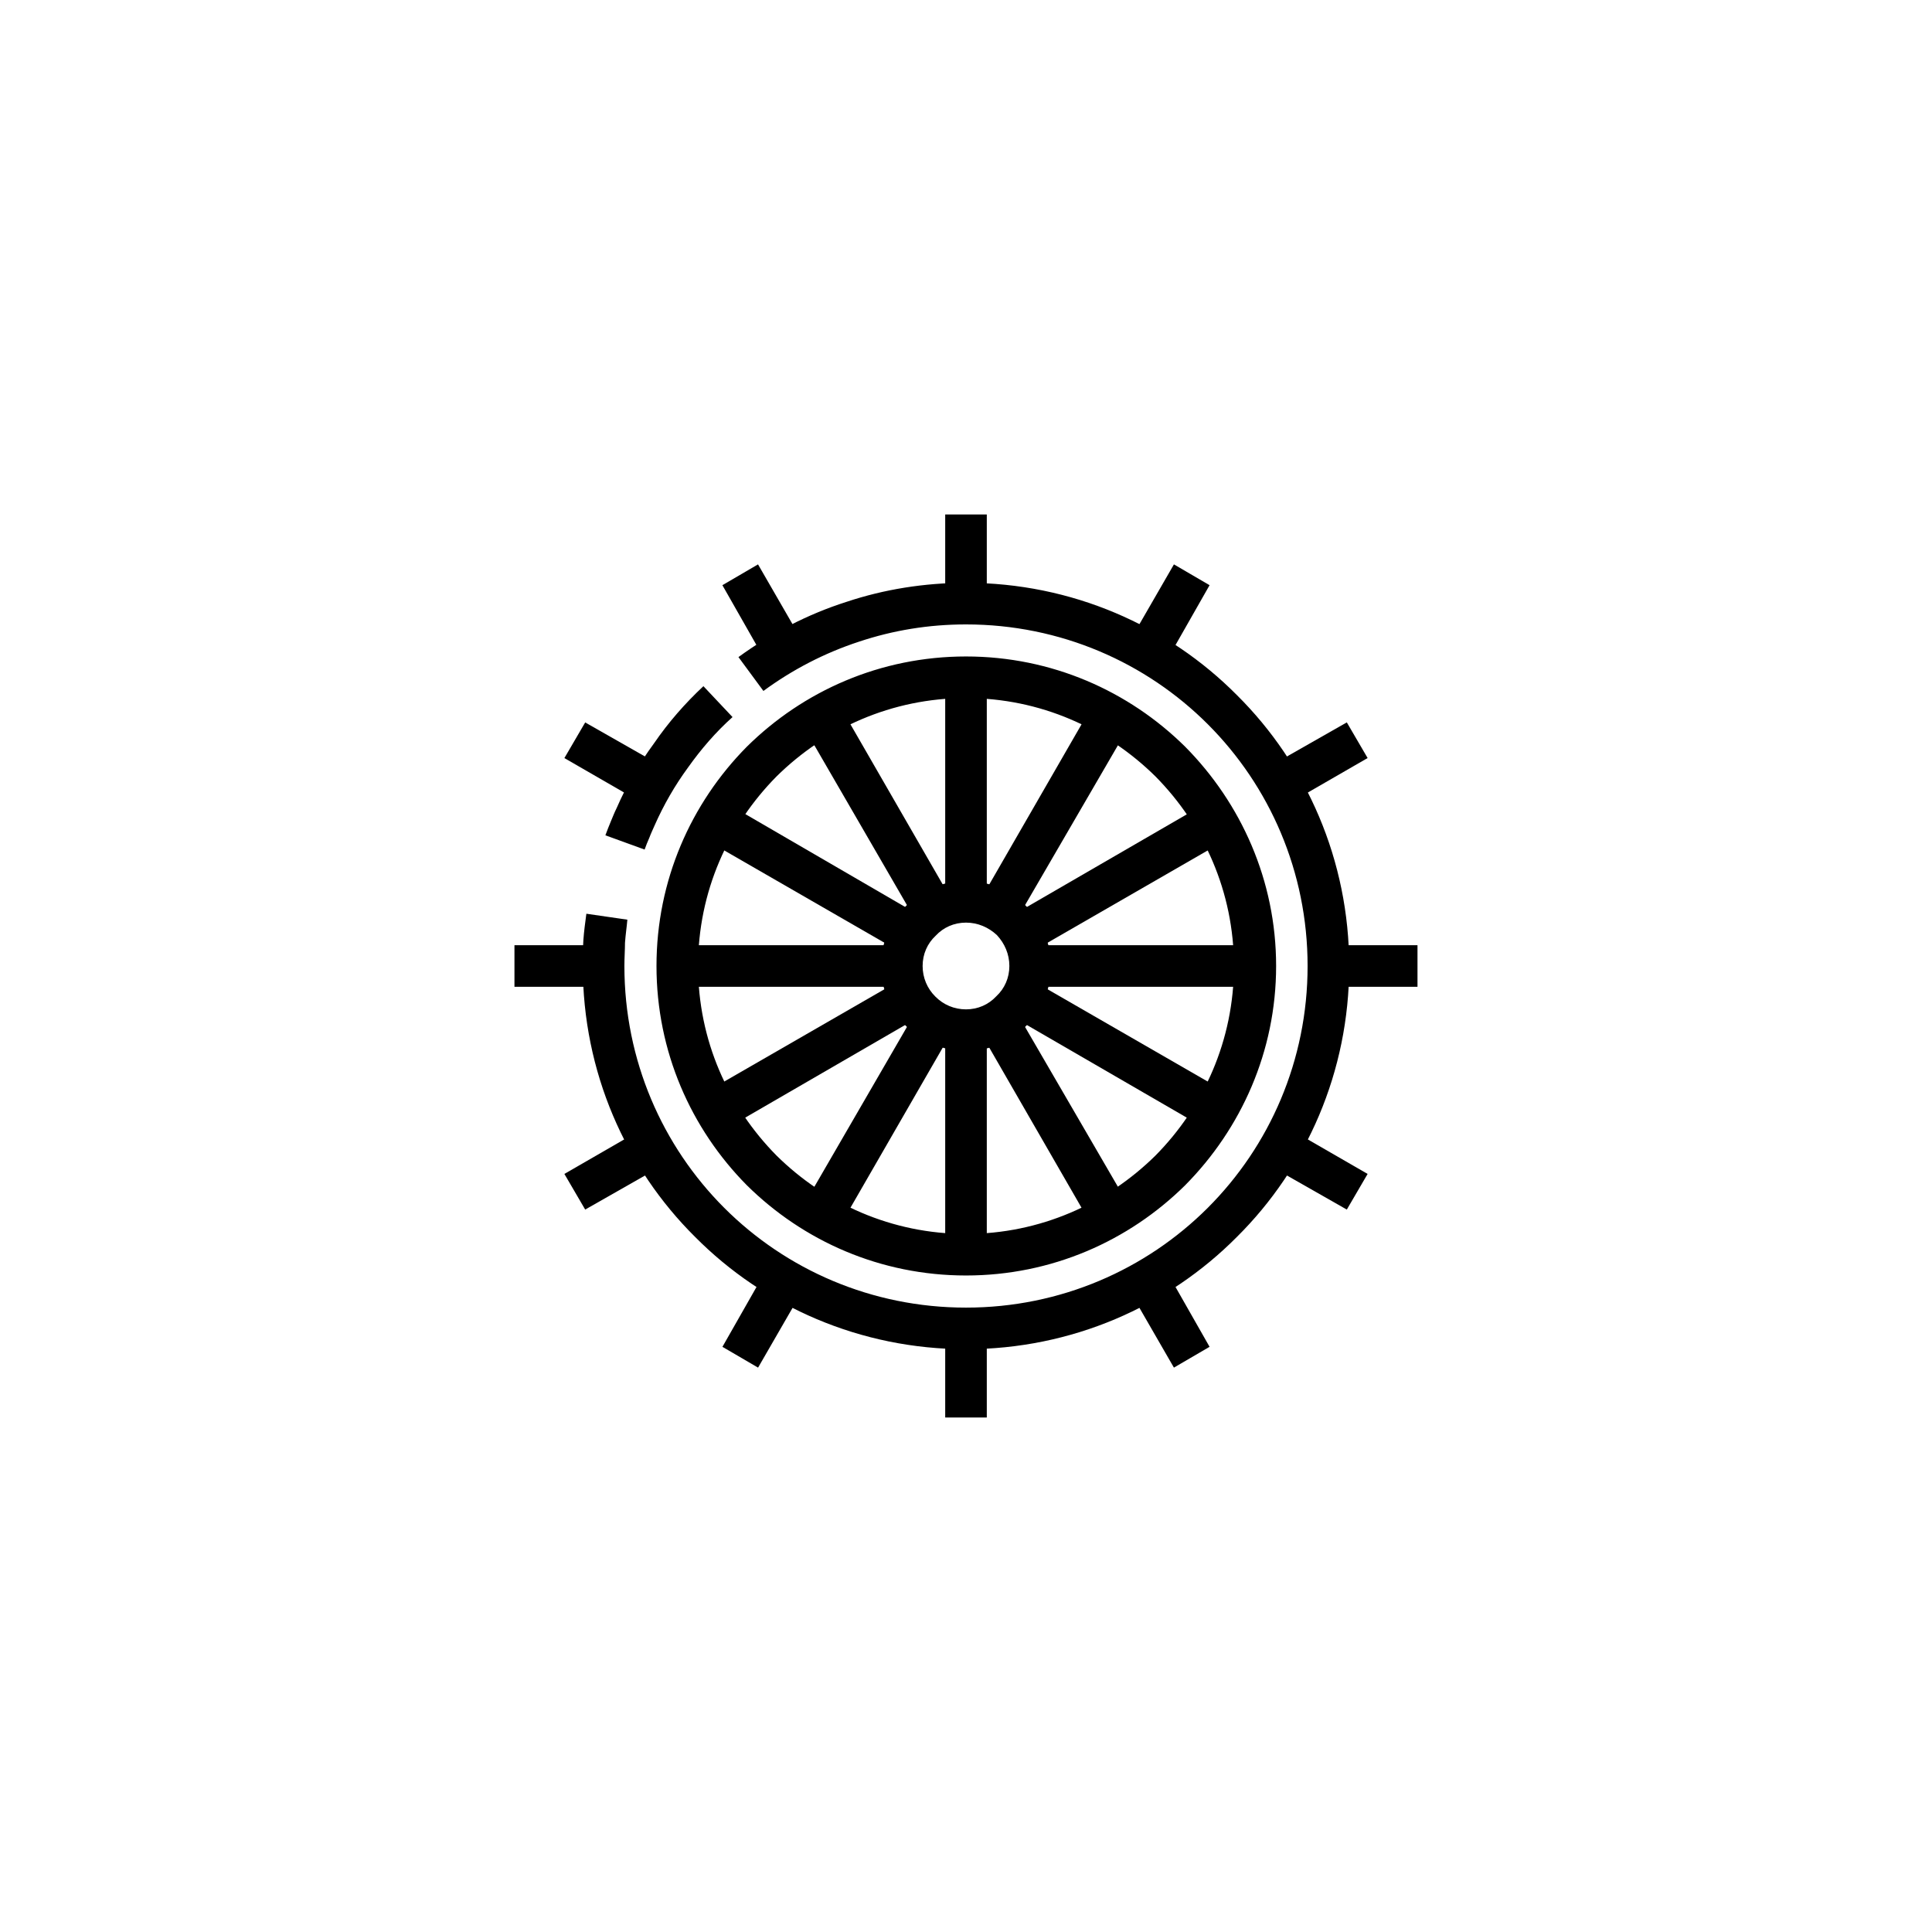
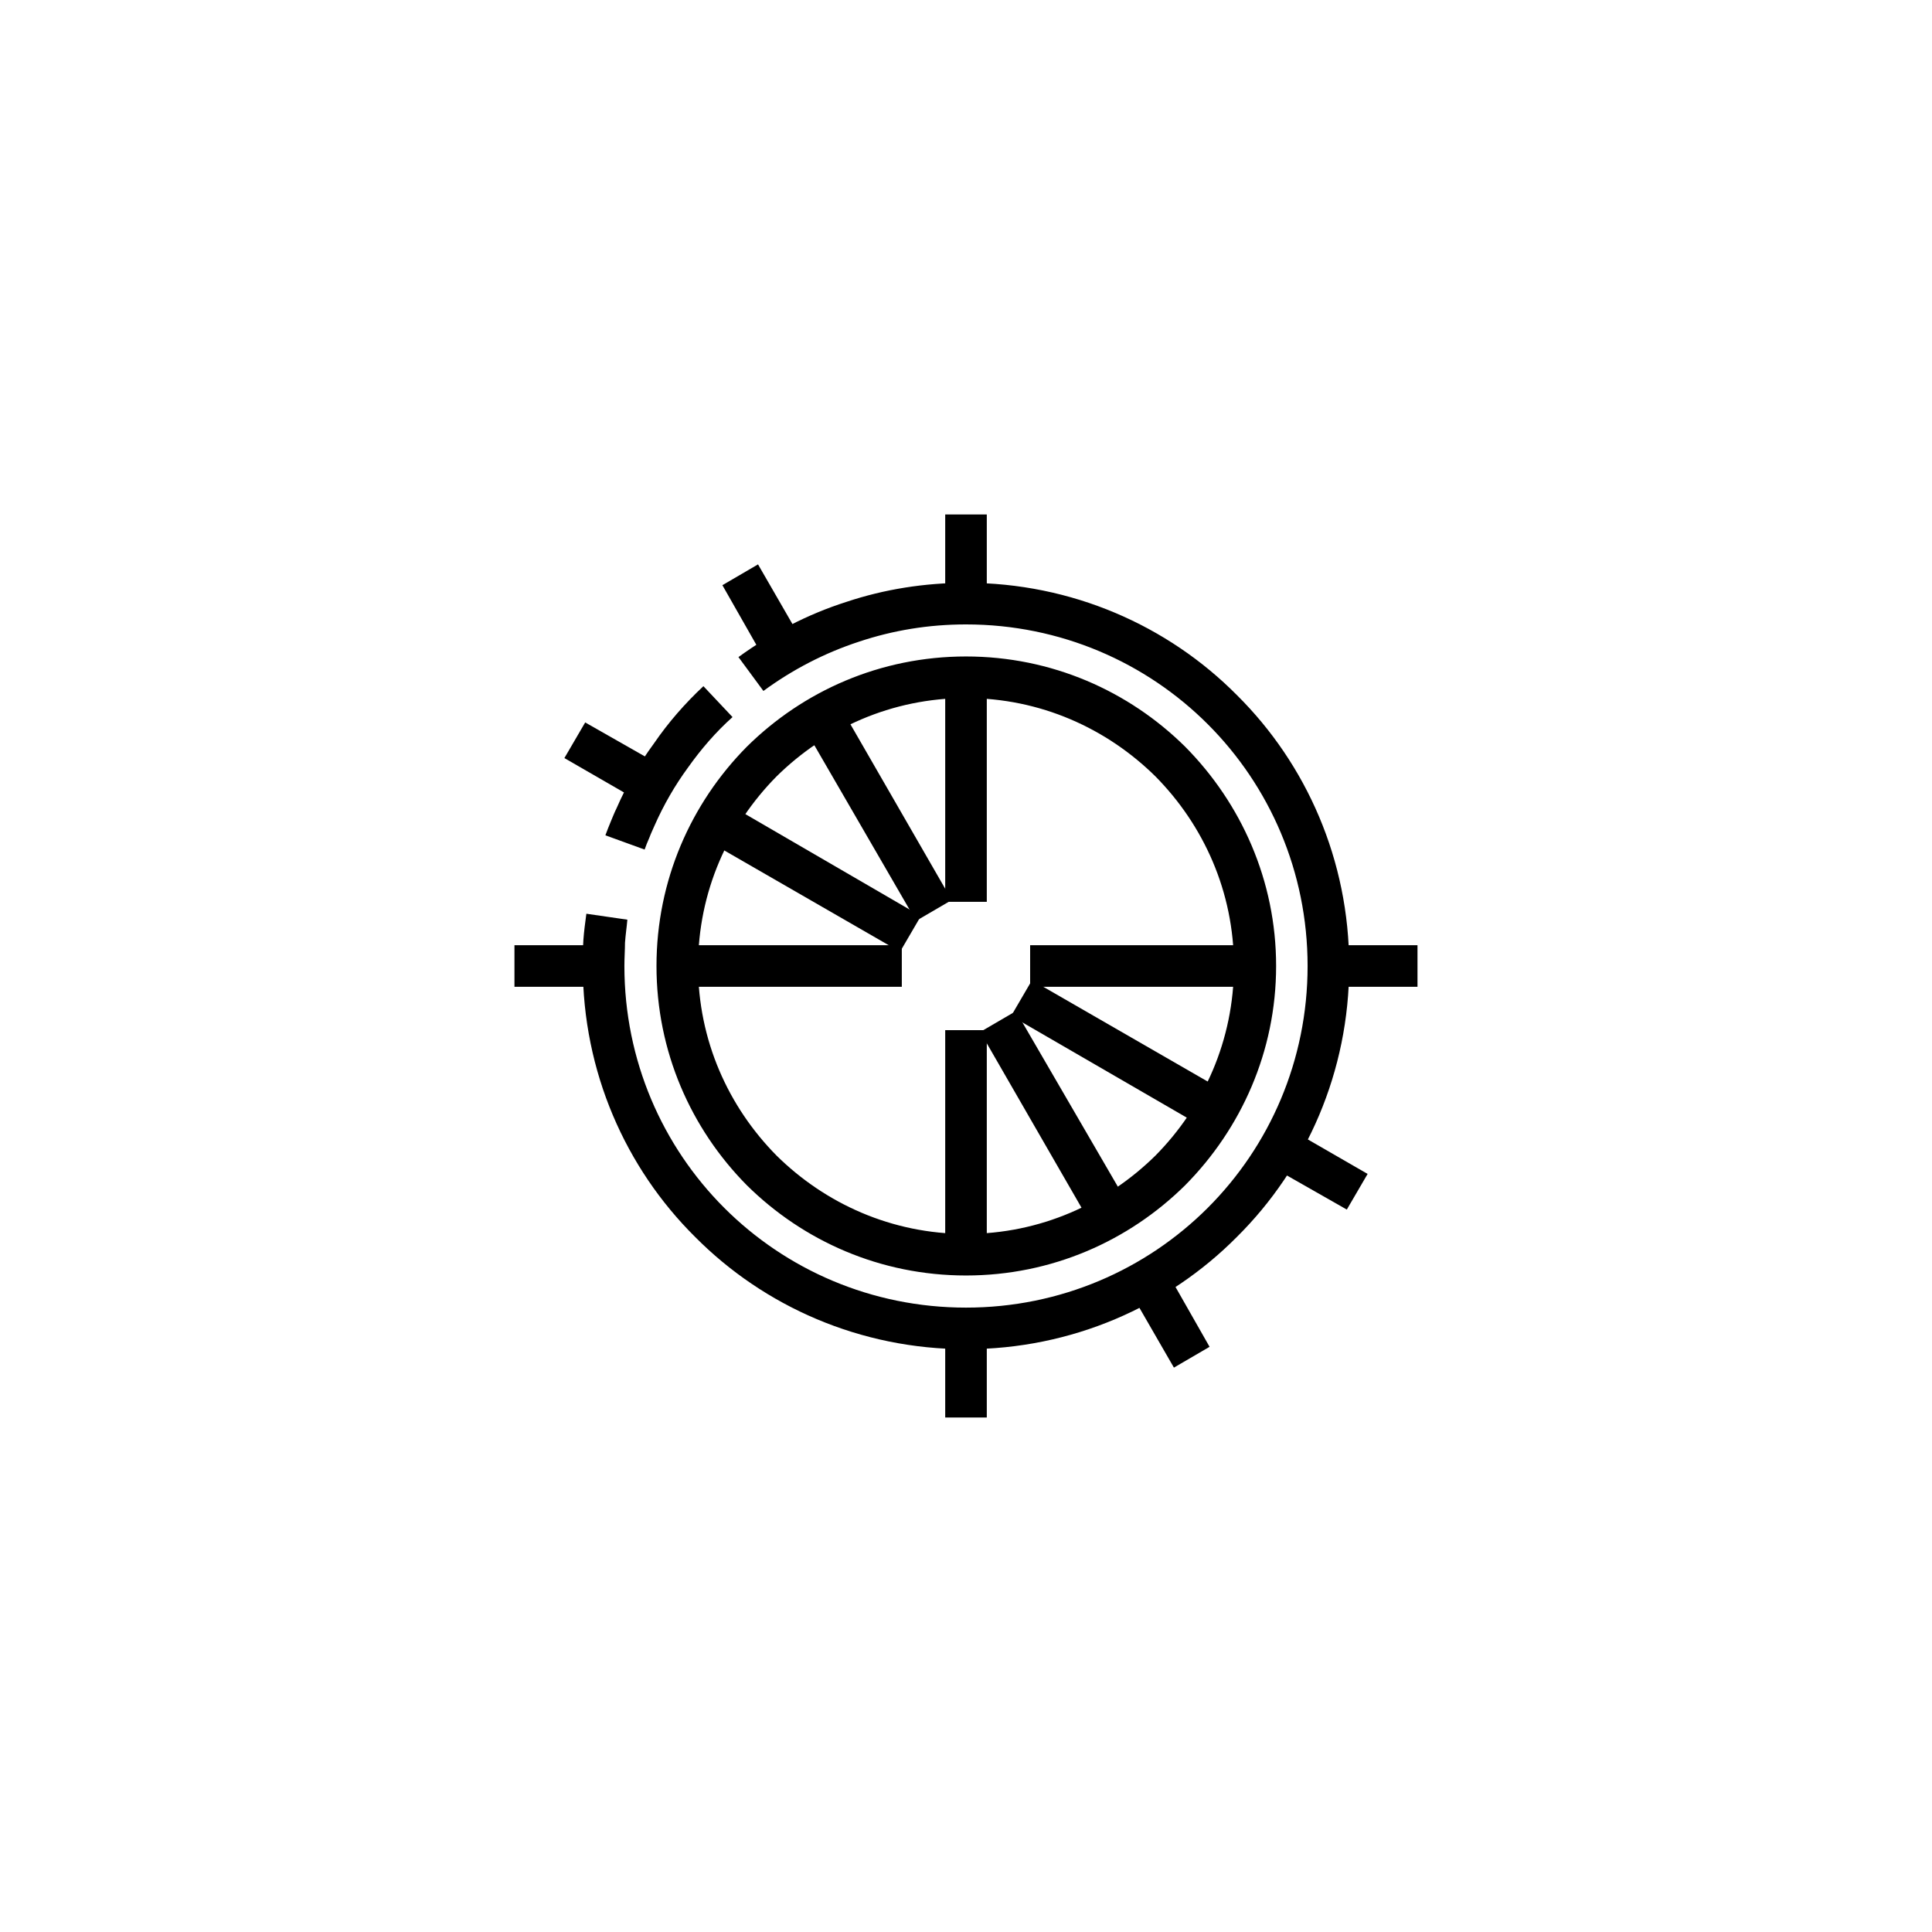
<svg xmlns="http://www.w3.org/2000/svg" fill="#000000" width="800px" height="800px" version="1.1" viewBox="144 144 512 512">
  <g>
-     <path d="m400 377.48c6.141 0 11.809 2.519 15.902 6.613s6.613 9.762 6.613 15.902c0 6.297-2.519 11.809-6.613 15.902s-9.605 6.613-15.902 6.613c-6.141 0-11.809-2.519-15.902-6.613s-6.613-9.762-6.613-15.902c0-6.297 2.519-11.809 6.613-15.902s9.605-6.613 15.902-6.613zm8.188 14.328c-2.203-2.047-5.039-3.305-8.188-3.305s-5.984 1.258-8.031 3.465c-2.203 2.047-3.465 4.879-3.465 8.031 0 3.148 1.258 5.984 3.305 8.031l0.156 0.156c2.047 2.047 4.879 3.305 8.031 3.305 3.148 0 5.984-1.258 8.031-3.465 2.203-2.047 3.465-4.879 3.465-8.031 0-3.148-1.258-5.984-3.305-8.188z" />
    <path d="m405.51 280.34v23.617h-11.02v-23.617zm0 43.141v59.512h-11.02v-59.512zm0 93.52v59.512h-11.02v-59.512zm0 79.035v23.617h-11.02v-23.617z" />
-     <path d="m464.55 299.08-11.652 20.469-9.605-5.512 11.809-20.469 9.445 5.512zm-21.41 37.473-29.914 51.484-9.445-5.512 29.758-51.641 9.605 5.668zm-46.918 80.926-29.758 51.641-9.605-5.512 29.914-51.641 9.445 5.512zm-39.516 68.488-11.809 20.469-9.445-5.512 11.652-20.469 9.605 5.512z" />
-     <path d="m506.43 344.89-20.469 11.809-5.512-9.605 20.469-11.652 5.512 9.445zm-37.312 21.57-51.641 29.758-5.512-9.445 51.641-29.914 5.512 9.605zm-81.082 46.762-51.641 29.914-5.512-9.605 51.641-29.758 5.512 9.445zm-68.488 39.676-20.469 11.652-5.512-9.445 20.469-11.809 5.512 9.605z" />
    <path d="m519.65 405.51h-23.617v-11.02h23.617zm-43.141 0h-59.512v-11.02h59.512zm-93.52 0h-59.512v-11.02h59.512zm-79.035 0h-23.617v-11.02h23.617z" />
    <path d="m500.92 464.55-20.469-11.652 5.512-9.605 20.469 11.809-5.512 9.445zm-37.312-21.41-51.641-29.914 5.512-9.445 51.641 29.758-5.512 9.605zm-81.082-46.918-51.641-29.758 5.668-9.605 51.484 29.914-5.512 9.445zm-68.488-39.516-20.469-11.809 5.512-9.445 20.469 11.652-5.512 9.605z" />
    <path d="m455.1 506.43-11.809-20.469 9.605-5.512 11.652 20.469-9.445 5.512zm-21.57-37.312-29.758-51.641 9.445-5.512 29.914 51.484-9.605 5.668zm-46.762-81.082-29.914-51.641 9.605-5.512 29.758 51.641-9.445 5.512zm-39.676-68.488-11.652-20.469 9.445-5.512 11.809 20.469-9.605 5.512z" />
    <path d="m400 317.97c22.672 0 43.141 9.133 58.094 23.93 14.801 14.957 24.09 35.426 24.09 58.094 0 22.672-9.289 43.141-24.09 58.094-14.957 14.801-35.426 23.93-58.094 23.93-22.672 0-43.141-9.133-58.094-23.93-14.801-14.957-23.93-35.426-23.93-58.094 0-22.672 9.133-43.141 23.93-58.094 14.957-14.801 35.426-23.93 58.094-23.93zm50.223 31.805c-12.91-12.754-30.543-20.781-50.223-20.781s-37.312 8.031-50.223 20.781c-12.754 12.91-20.781 30.543-20.781 50.223s8.031 37.312 20.781 50.223c12.91 12.754 30.543 20.781 50.223 20.781s37.312-8.031 50.223-20.781c12.754-12.91 20.781-30.543 20.781-50.223s-8.031-37.312-20.781-50.223zm-110.52-31.645c8.66-6.297 18.262-11.336 28.652-14.641 9.918-3.305 20.625-5.039 31.645-5.039 28.023 0 53.531 11.336 71.793 29.758 18.422 18.262 29.758 43.77 29.758 71.793 0 28.023-11.336 53.531-29.758 71.793-18.262 18.422-43.77 29.758-71.793 29.758-28.023 0-53.531-11.336-71.793-29.758-18.422-18.262-29.758-43.77-29.758-71.793 0-2.203 0-4.566 0.156-6.926 0.156-2.203 0.473-4.566 0.789-6.926l10.863 1.574c-0.156 1.891-0.473 3.938-0.629 6.141 0 1.891-0.156 3.938-0.156 6.141 0 25.031 10.078 47.703 26.449 64.078 16.375 16.375 39.047 26.449 64.078 26.449s47.703-10.078 64.078-26.449c16.375-16.375 26.449-39.047 26.449-64.078s-10.078-47.703-26.449-64.078c-16.375-16.375-39.047-26.449-64.078-26.449-9.918 0-19.363 1.574-28.34 4.566-9.133 2.992-17.633 7.398-25.348 13.066l-6.613-8.973zm-35.266 47.23c0.473-1.258 0.945-2.519 1.418-3.621 0.473-1.102 0.945-2.363 1.574-3.621 2.676-6.141 5.984-11.809 9.918-17.16 3.777-5.512 8.188-10.547 13.066-15.113l7.715 8.188c-4.41 3.938-8.344 8.5-11.809 13.383-3.465 4.723-6.453 9.918-8.816 15.273-0.473 1.102-0.945 2.047-1.418 3.305-0.473 1.102-0.945 2.203-1.258 3.148l-10.391-3.777z" />
  </g>
</svg>